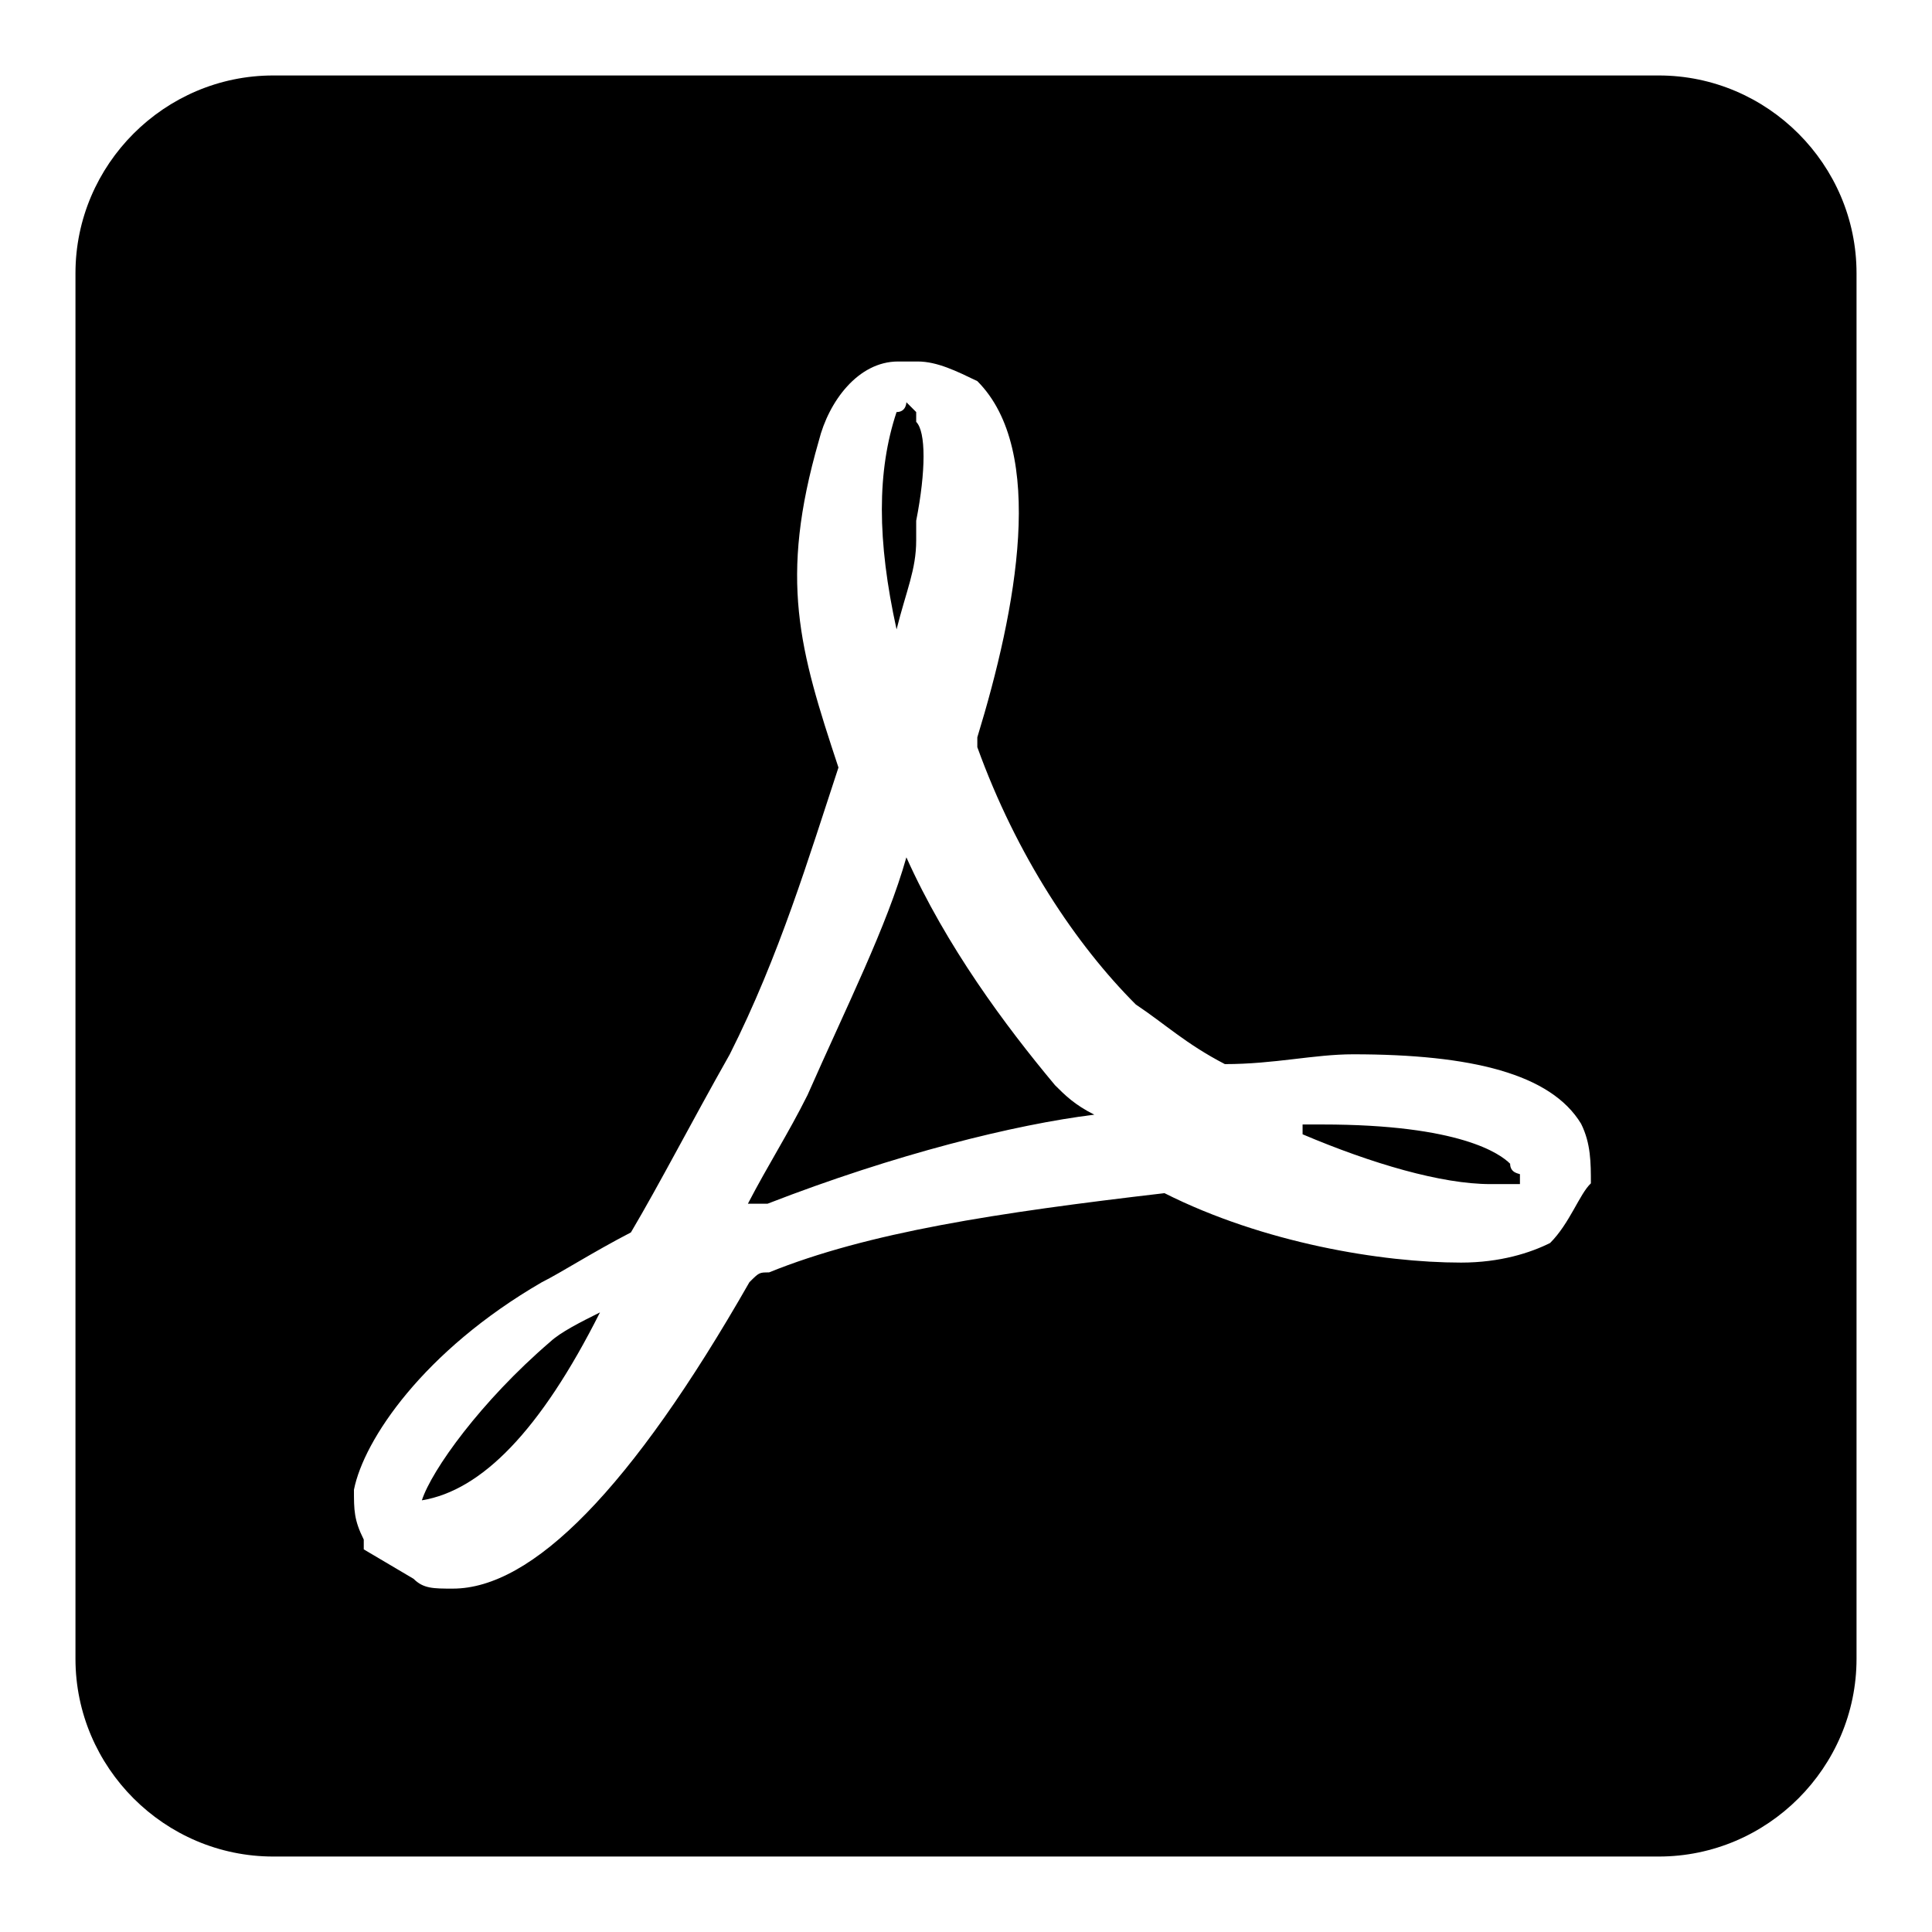
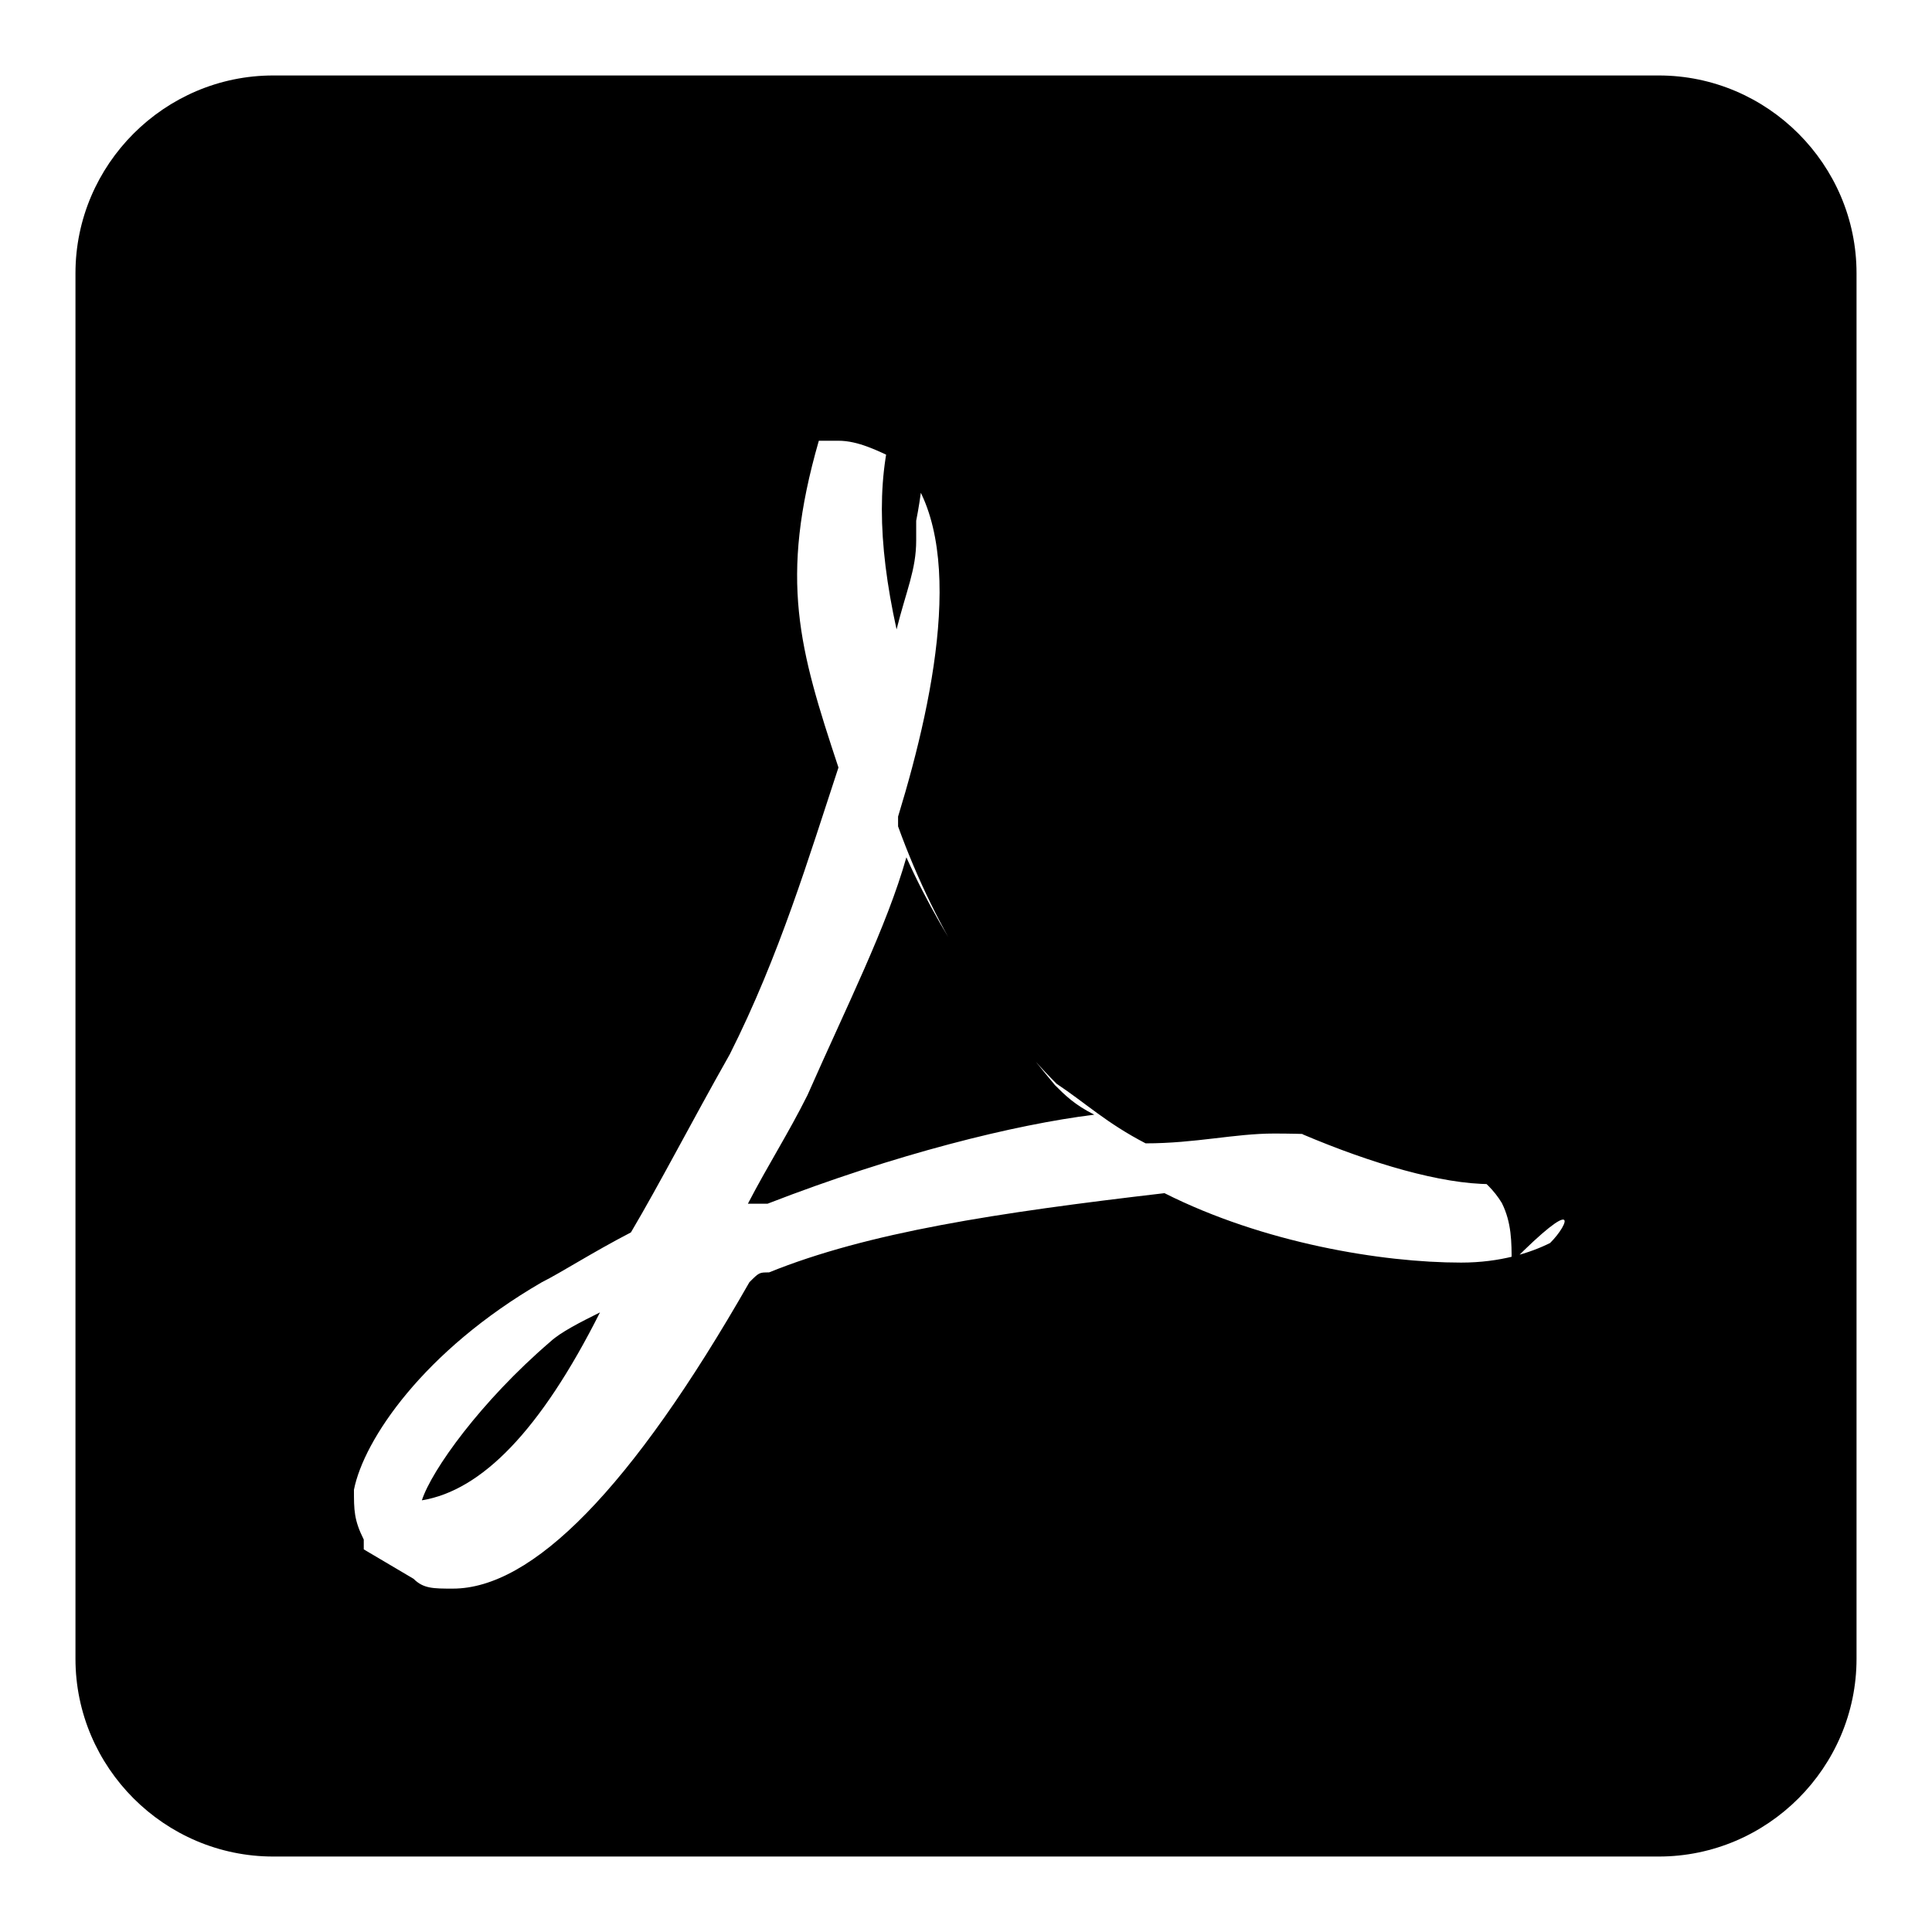
<svg xmlns="http://www.w3.org/2000/svg" version="1.1" x="0px" y="0px" viewBox="0 0 256 256" enable-background="new 0 0 256 256" xml:space="preserve">
  <g>
-     <path fill="#000000" d="M118.8,83.4C120.1,83.4,120.1,83.4,118.8,83.4c1.3-5.2,2.6-7.9,2.6-11.8V69c1.3-6.6,1.3-11.8,0-13.1v-1.3 l-1.3-1.3c0,0,0,1.3-1.3,1.3C116.2,62.4,116.2,71.6,118.8,83.4z M79.5,173.9c-2.6,1.3-5.2,2.6-6.6,3.9c-9.2,7.9-15.7,17-17,21 C63.8,197.5,71.6,189.6,79.5,173.9C80.8,173.9,80.8,173.9,79.5,173.9C80.8,173.9,79.5,173.9,79.5,173.9z M200.1,154.2 c-1.3-1.3-6.6-5.2-24.9-5.2h-2.6v1.3c9.2,3.9,18.4,6.6,24.9,6.6h3.9v-1.3C201.4,155.5,200.1,155.5,200.1,154.2L200.1,154.2z  M219.8,10H36.2C21.8,10,10,21.8,10,36.2v183.6c0,14.4,11.8,26.2,26.2,26.2h183.6c14.4,0,26.2-11.8,26.2-26.2V36.2 C246,21.8,234.2,10,219.8,10L219.8,10z M205.4,164.7c-2.6,1.3-6.6,2.6-11.8,2.6c-10.5,0-26.2-2.6-39.3-9.2 c-22.3,2.6-39.3,5.2-52.4,10.5c-1.3,0-1.3,0-2.6,1.3c-15.7,27.5-28.8,40.6-39.3,40.6c-2.6,0-3.9,0-5.2-1.3l-6.6-3.9V204 c-1.3-2.6-1.3-3.9-1.3-6.6c1.3-6.6,9.2-18.4,24.9-27.5c2.6-1.3,6.6-3.9,11.8-6.6c3.9-6.6,7.9-14.4,13.1-23.6 c6.6-13.1,10.5-26.2,14.4-38c-5.2-15.7-7.9-24.9-2.6-43.3c1.3-5.2,5.2-10.5,10.5-10.5h2.6c2.6,0,5.2,1.3,7.9,2.6 c9.2,9.2,5.2,30.2,0,47.2v1.3c5.2,14.4,13.1,26.2,21,34.1c3.9,2.6,6.6,5.2,11.8,7.9c6.6,0,11.8-1.3,17-1.3 c15.7,0,26.2,2.6,30.2,9.2c1.3,2.6,1.3,5.2,1.3,7.9C209.3,158.2,208,162.1,205.4,164.7L205.4,164.7z M120.1,113.6 c-2.6,9.2-7.9,19.7-13.1,31.5c-2.6,5.2-5.2,9.2-7.9,14.4h2.6c17-6.6,32.8-10.5,43.3-11.8c-2.6-1.3-3.9-2.6-5.2-3.9 C133.2,135.9,125.4,125.4,120.1,113.6z" />
+     <path fill="#000000" d="M118.8,83.4C120.1,83.4,120.1,83.4,118.8,83.4c1.3-5.2,2.6-7.9,2.6-11.8V69c1.3-6.6,1.3-11.8,0-13.1v-1.3 l-1.3-1.3c0,0,0,1.3-1.3,1.3C116.2,62.4,116.2,71.6,118.8,83.4z M79.5,173.9c-2.6,1.3-5.2,2.6-6.6,3.9c-9.2,7.9-15.7,17-17,21 C63.8,197.5,71.6,189.6,79.5,173.9C80.8,173.9,80.8,173.9,79.5,173.9C80.8,173.9,79.5,173.9,79.5,173.9z M200.1,154.2 c-1.3-1.3-6.6-5.2-24.9-5.2h-2.6v1.3c9.2,3.9,18.4,6.6,24.9,6.6h3.9v-1.3C201.4,155.5,200.1,155.5,200.1,154.2L200.1,154.2z  M219.8,10H36.2C21.8,10,10,21.8,10,36.2v183.6c0,14.4,11.8,26.2,26.2,26.2h183.6c14.4,0,26.2-11.8,26.2-26.2V36.2 C246,21.8,234.2,10,219.8,10L219.8,10z M205.4,164.7c-2.6,1.3-6.6,2.6-11.8,2.6c-10.5,0-26.2-2.6-39.3-9.2 c-22.3,2.6-39.3,5.2-52.4,10.5c-1.3,0-1.3,0-2.6,1.3c-15.7,27.5-28.8,40.6-39.3,40.6c-2.6,0-3.9,0-5.2-1.3l-6.6-3.9V204 c-1.3-2.6-1.3-3.9-1.3-6.6c1.3-6.6,9.2-18.4,24.9-27.5c2.6-1.3,6.6-3.9,11.8-6.6c3.9-6.6,7.9-14.4,13.1-23.6 c6.6-13.1,10.5-26.2,14.4-38c-5.2-15.7-7.9-24.9-2.6-43.3h2.6c2.6,0,5.2,1.3,7.9,2.6 c9.2,9.2,5.2,30.2,0,47.2v1.3c5.2,14.4,13.1,26.2,21,34.1c3.9,2.6,6.6,5.2,11.8,7.9c6.6,0,11.8-1.3,17-1.3 c15.7,0,26.2,2.6,30.2,9.2c1.3,2.6,1.3,5.2,1.3,7.9C209.3,158.2,208,162.1,205.4,164.7L205.4,164.7z M120.1,113.6 c-2.6,9.2-7.9,19.7-13.1,31.5c-2.6,5.2-5.2,9.2-7.9,14.4h2.6c17-6.6,32.8-10.5,43.3-11.8c-2.6-1.3-3.9-2.6-5.2-3.9 C133.2,135.9,125.4,125.4,120.1,113.6z" />
  </g>
</svg>